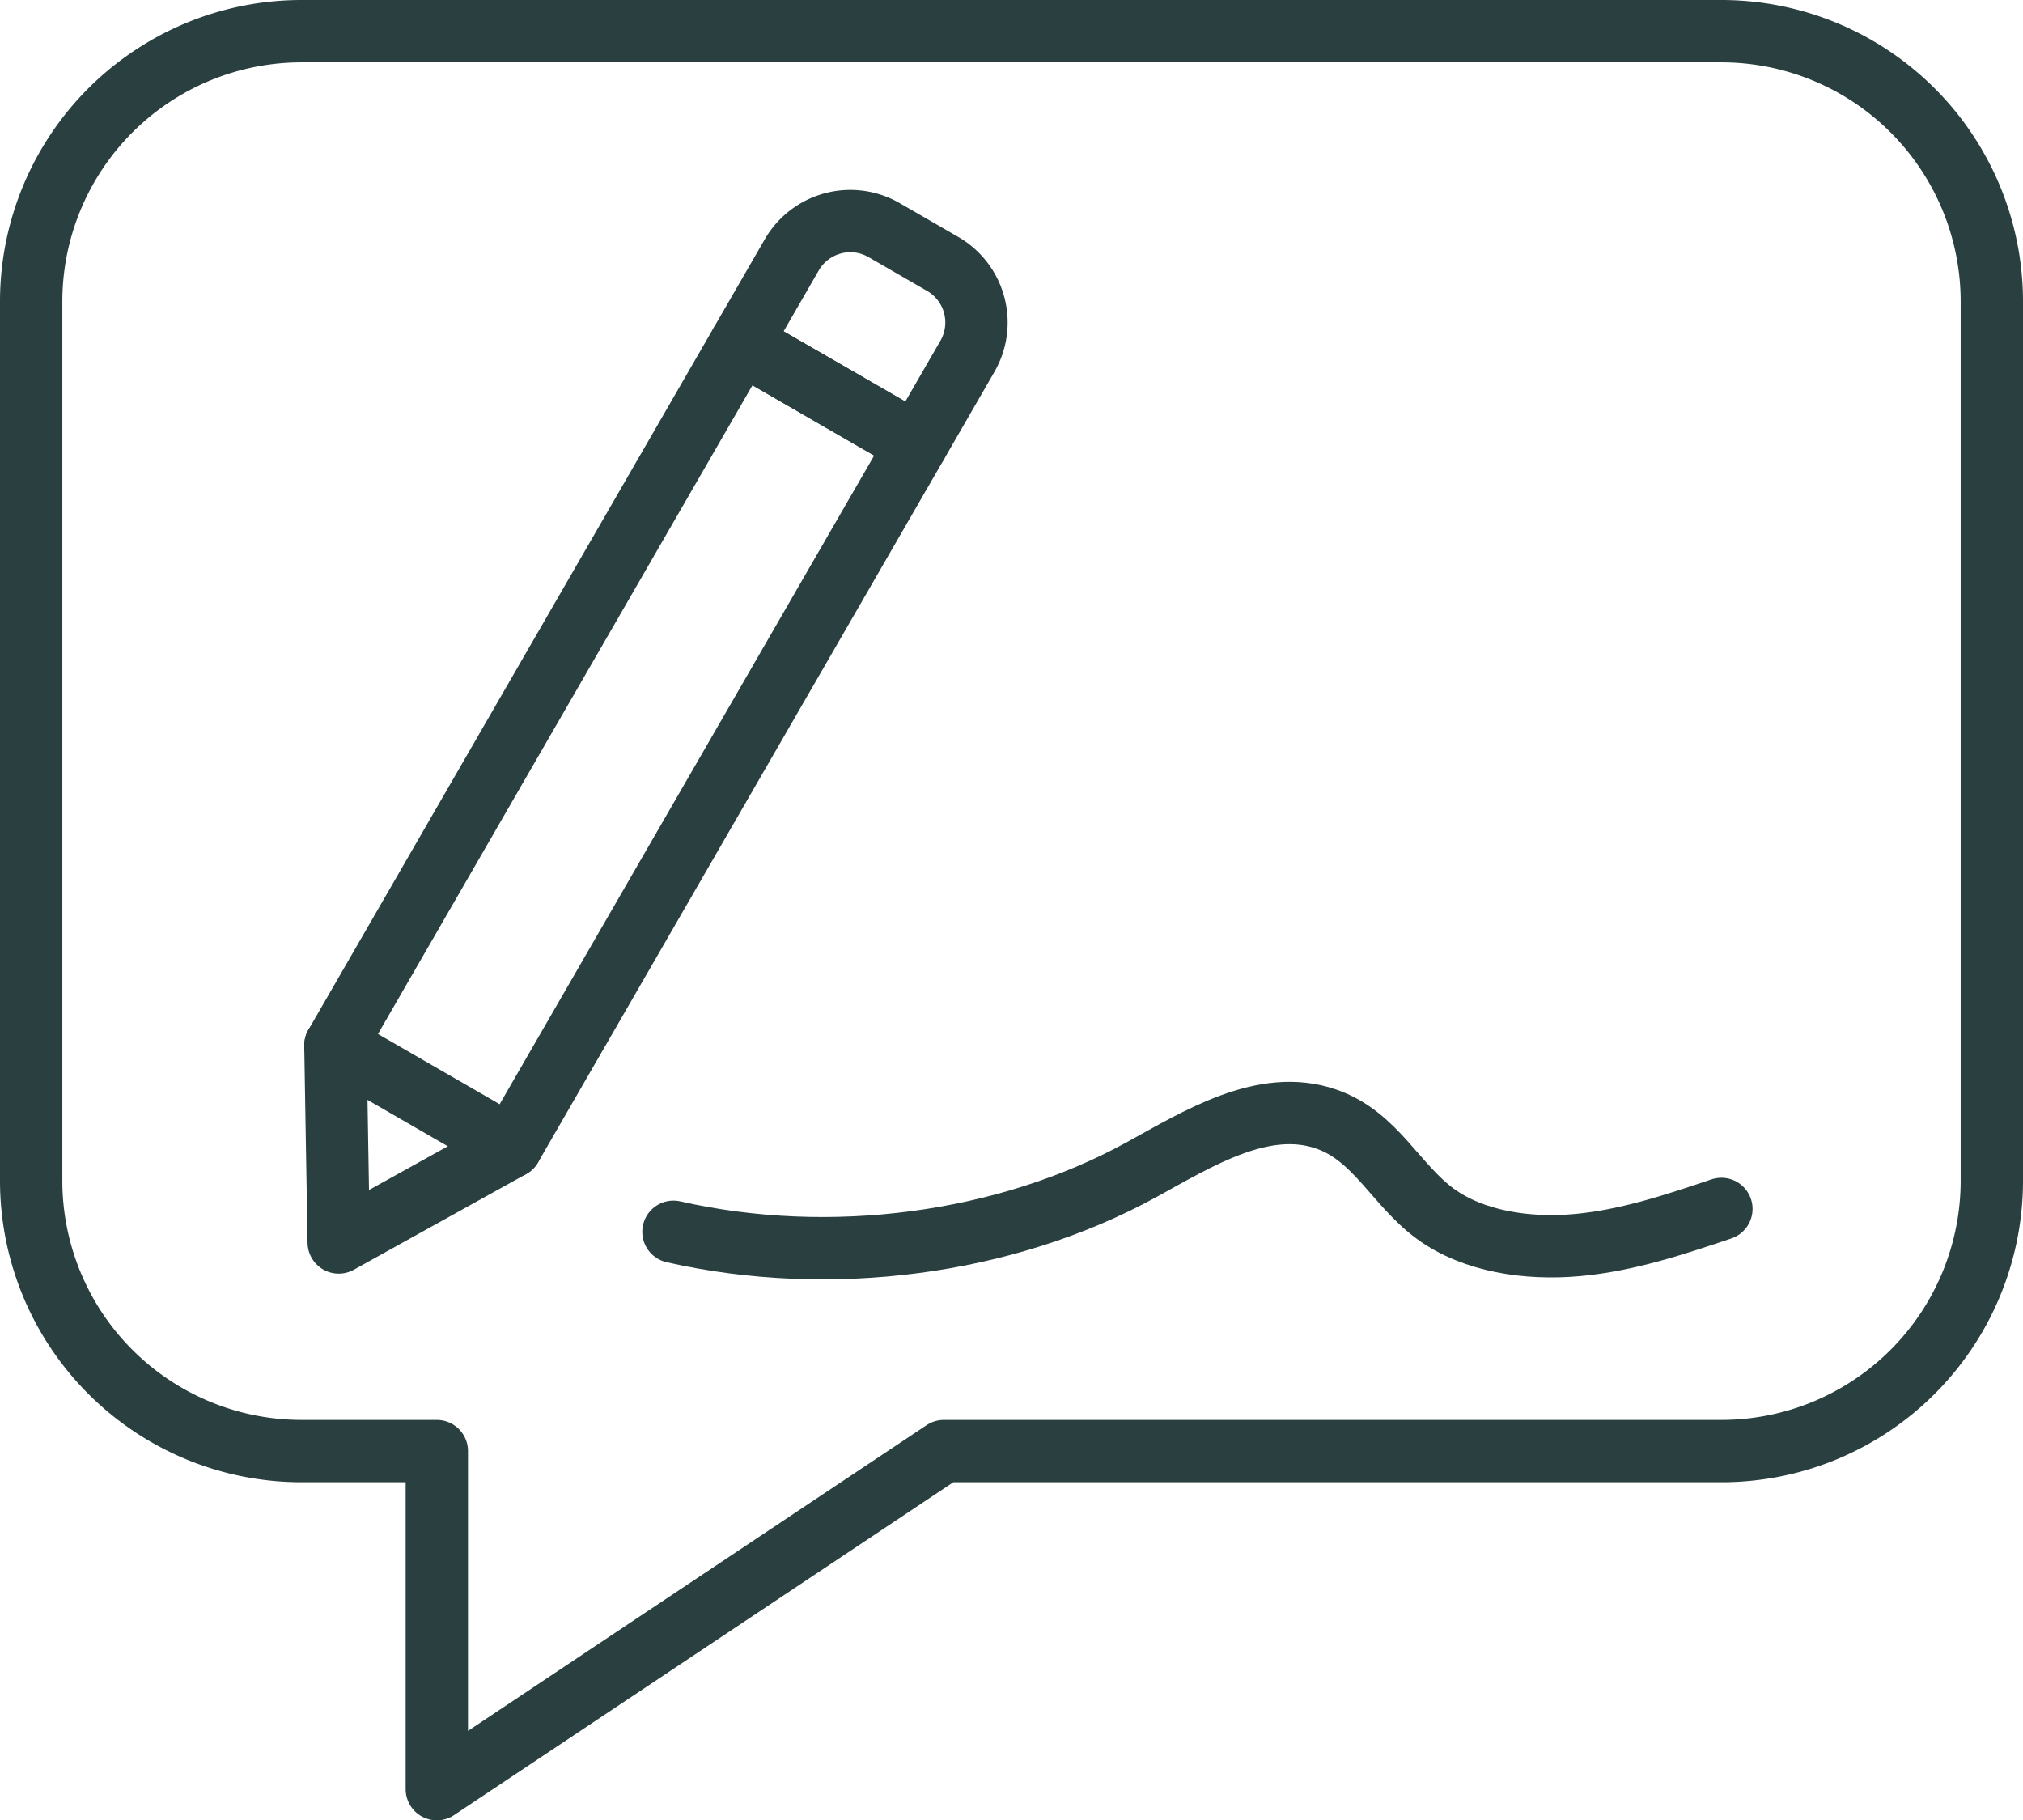
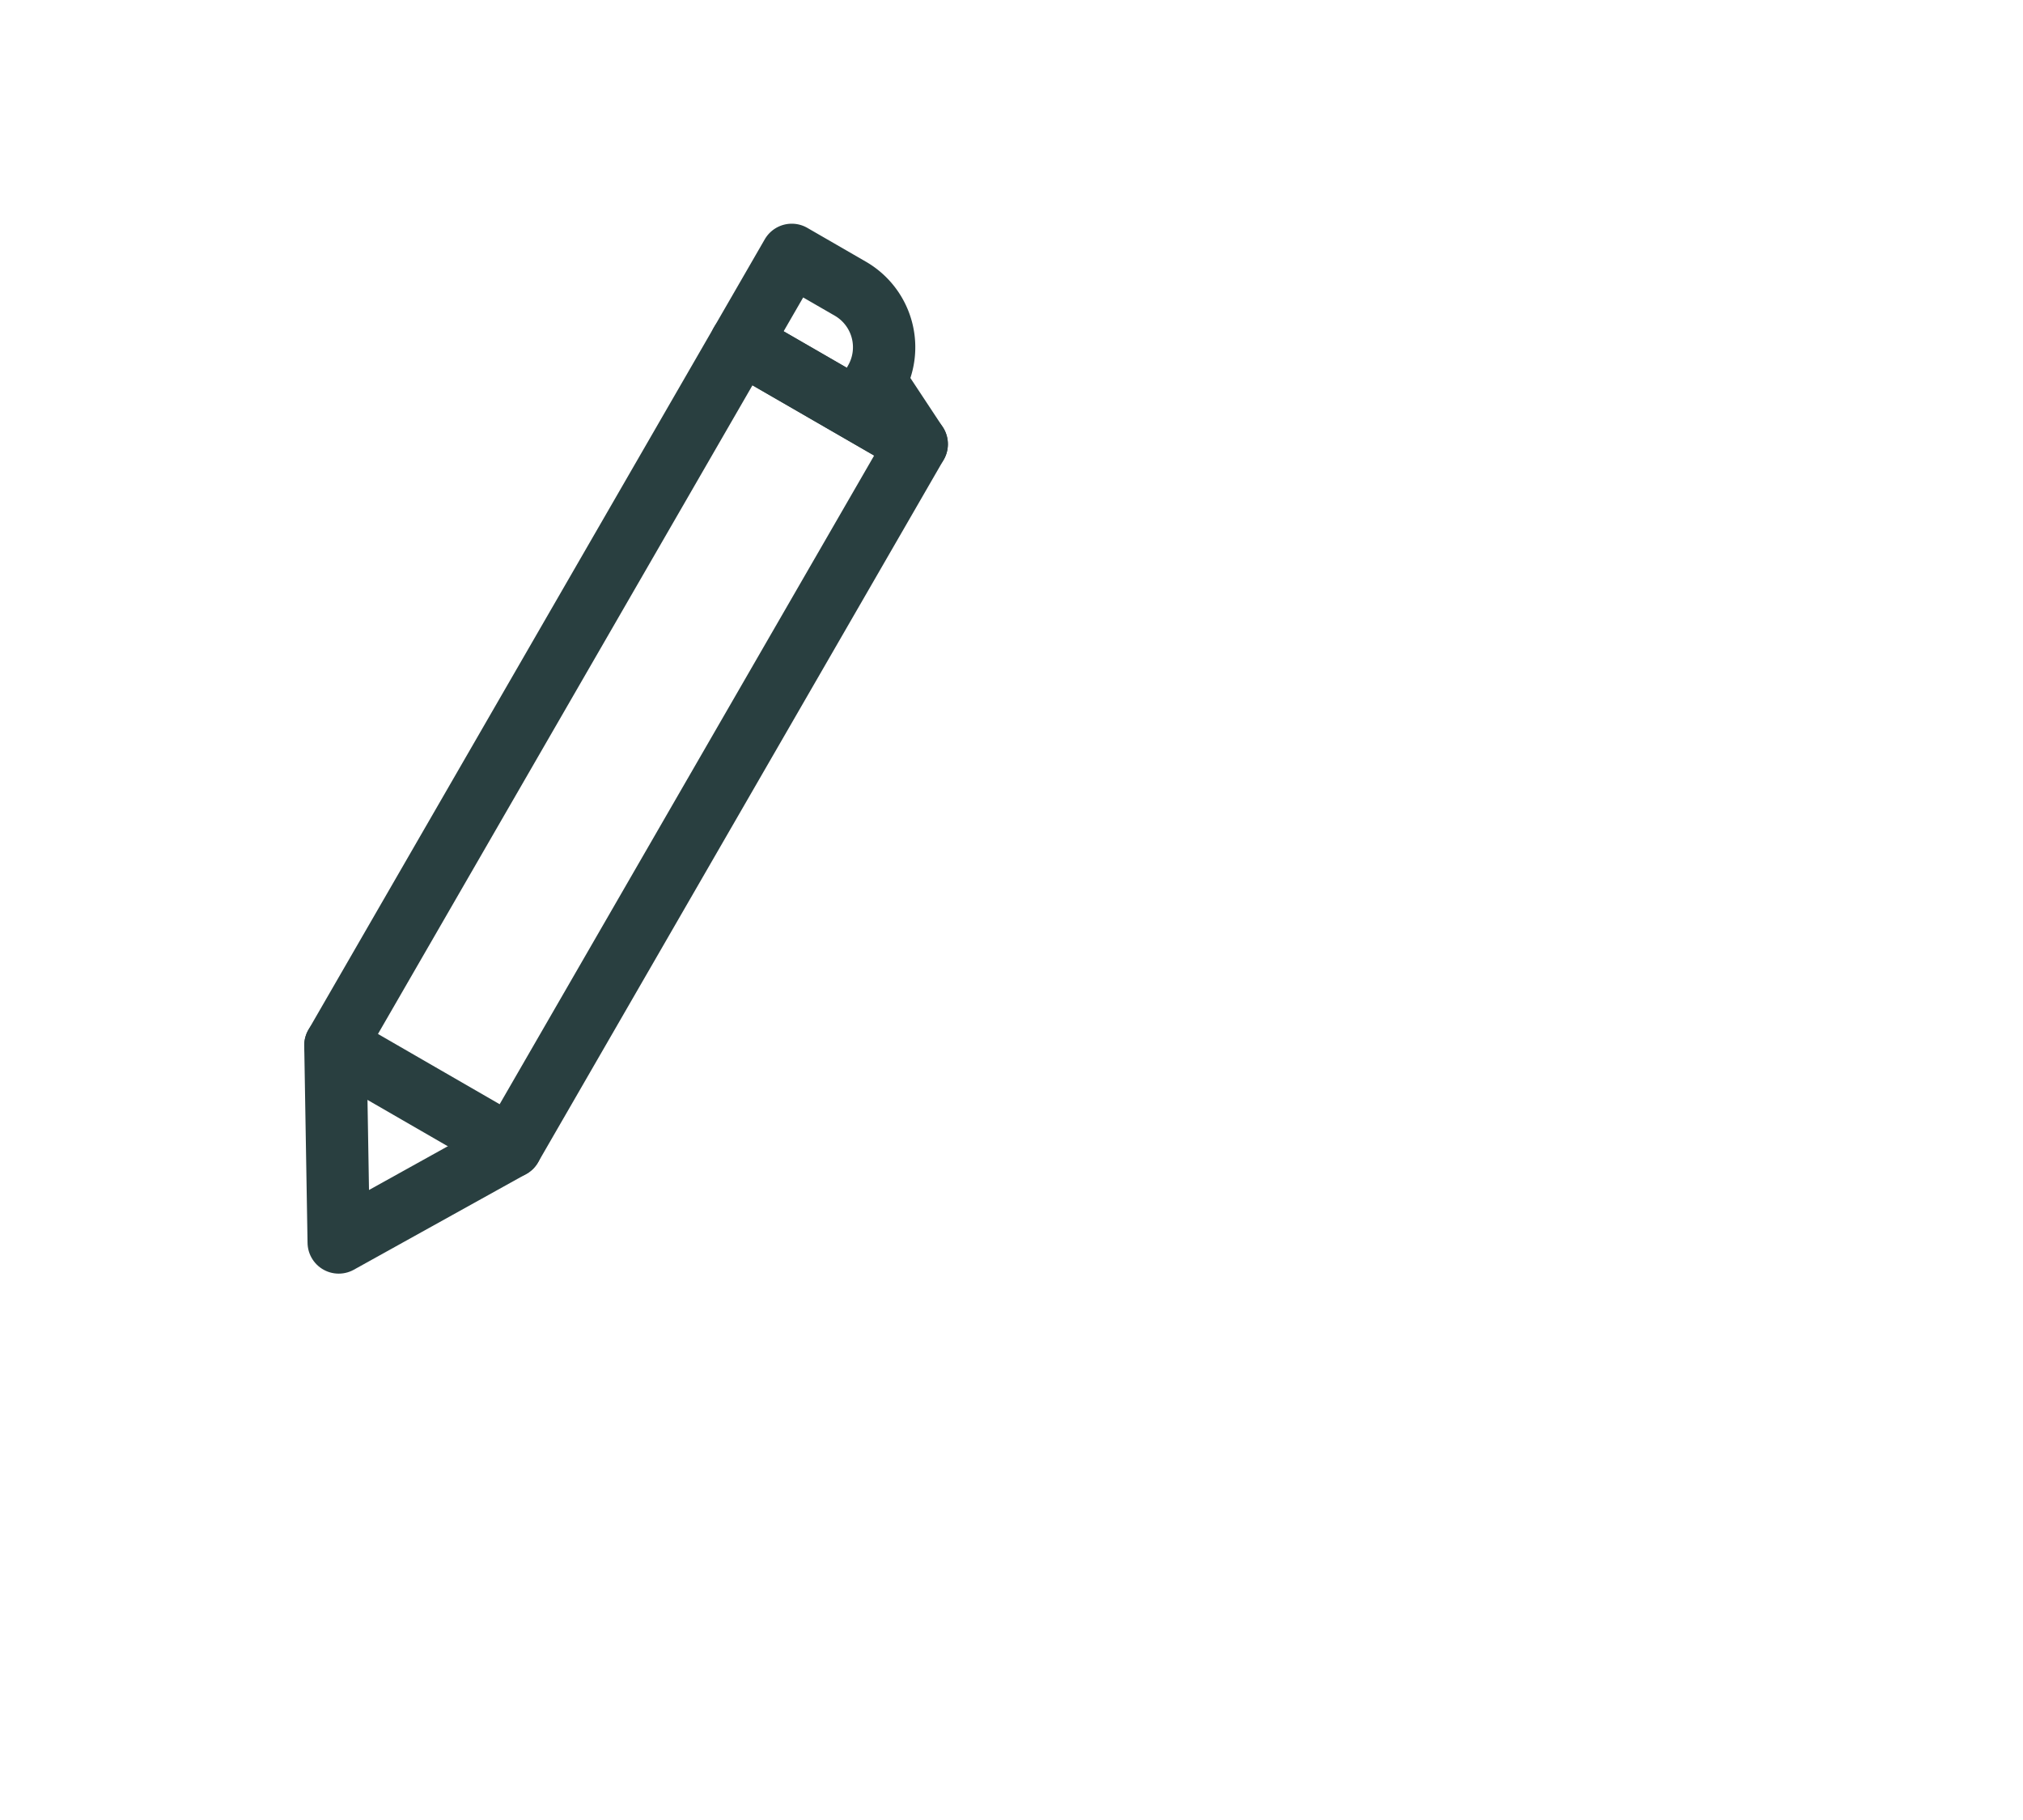
<svg xmlns="http://www.w3.org/2000/svg" width="194.717" height="175.195" viewBox="0 0 194.717 175.195">
  <g id="Group_3500" data-name="Group 3500" transform="translate(-457 -560.064)">
-     <path id="Path_27698" data-name="Path 27698" d="M544.687,382H408.03A26.03,26.03,0,0,0,382,408.03v84.6a26.03,26.03,0,0,0,26.03,26.03h13.015v32.537l48.806-32.537h74.836a26.03,26.03,0,0,0,26.03-26.03v-84.6A26.03,26.03,0,0,0,544.687,382Z" transform="translate(78 181.064)" fill="none" stroke="#293f40" stroke-linecap="round" stroke-linejoin="round" stroke-width="6" />
    <rect id="Rectangle_1708" data-name="Rectangle 1708" width="78.09" height="19.523" transform="translate(489.283 660.677) rotate(-60)" fill="none" stroke="#293f40" stroke-linecap="round" stroke-linejoin="round" stroke-width="6" />
-     <path id="Path_27699" data-name="Path 27699" d="M493.407,428.746,476.5,418.984l4.881-8.453a6.508,6.508,0,0,1,8.889-2.382l5.636,3.254a6.509,6.509,0,0,1,2.382,8.89Z" transform="translate(51.828 174.064)" fill="none" stroke="#293f40" stroke-linecap="round" stroke-linejoin="round" stroke-width="6" />
+     <path id="Path_27699" data-name="Path 27699" d="M493.407,428.746,476.5,418.984l4.881-8.453l5.636,3.254a6.509,6.509,0,0,1,2.382,8.89Z" transform="translate(51.828 174.064)" fill="none" stroke="#293f40" stroke-linecap="round" stroke-linejoin="round" stroke-width="6" />
    <path id="Path_27700" data-name="Path 27700" d="M422.5,517l.319,18.97,16.588-9.209" transform="translate(66.783 143.676)" fill="none" stroke="#293f40" stroke-linecap="round" stroke-linejoin="round" stroke-width="6" />
-     <path id="Path_27701" data-name="Path 27701" d="M467.5,537.435c15.1,3.428,31.941,1.2,44.99-5.944,5.473-3,11.81-7.01,17.862-4.9,4.741,1.649,6.659,6.335,10.522,9.14,3.637,2.641,8.828,3.421,13.64,2.98s9.369-1.968,13.852-3.479" transform="translate(54.321 141.184)" fill="none" stroke="#293f40" stroke-linecap="round" stroke-linejoin="round" stroke-width="6" />
  </g>
</svg>